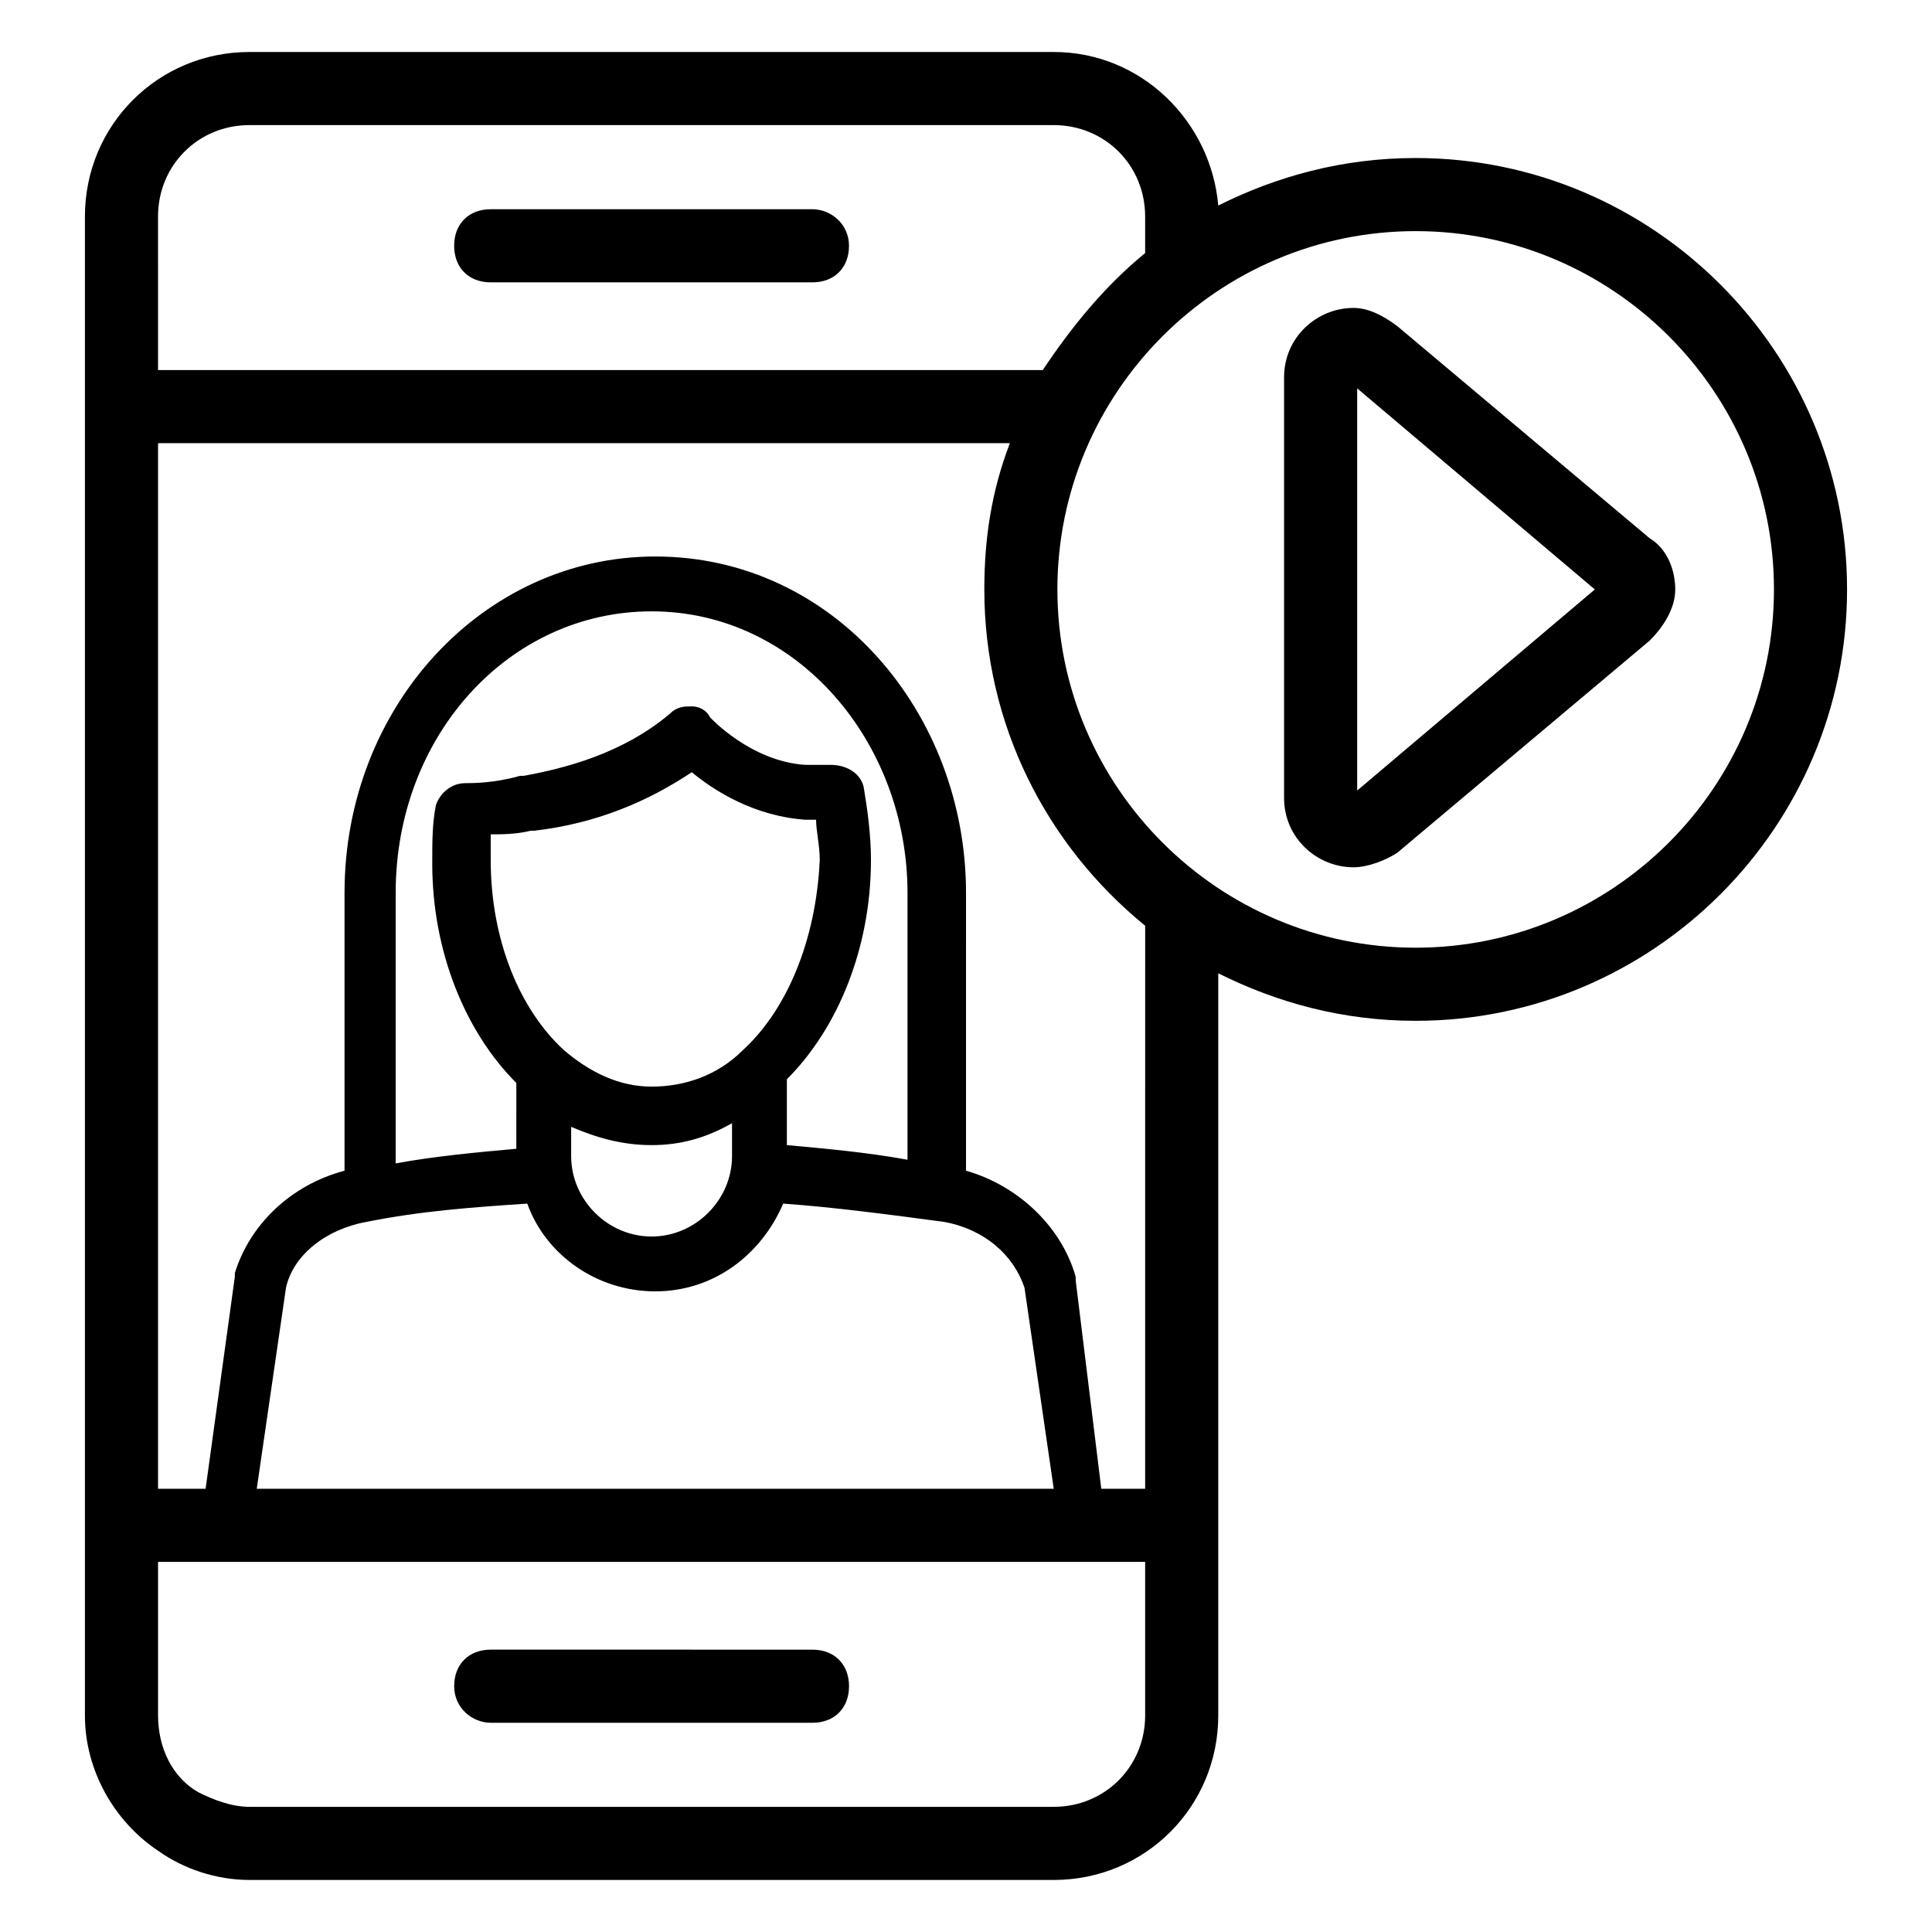
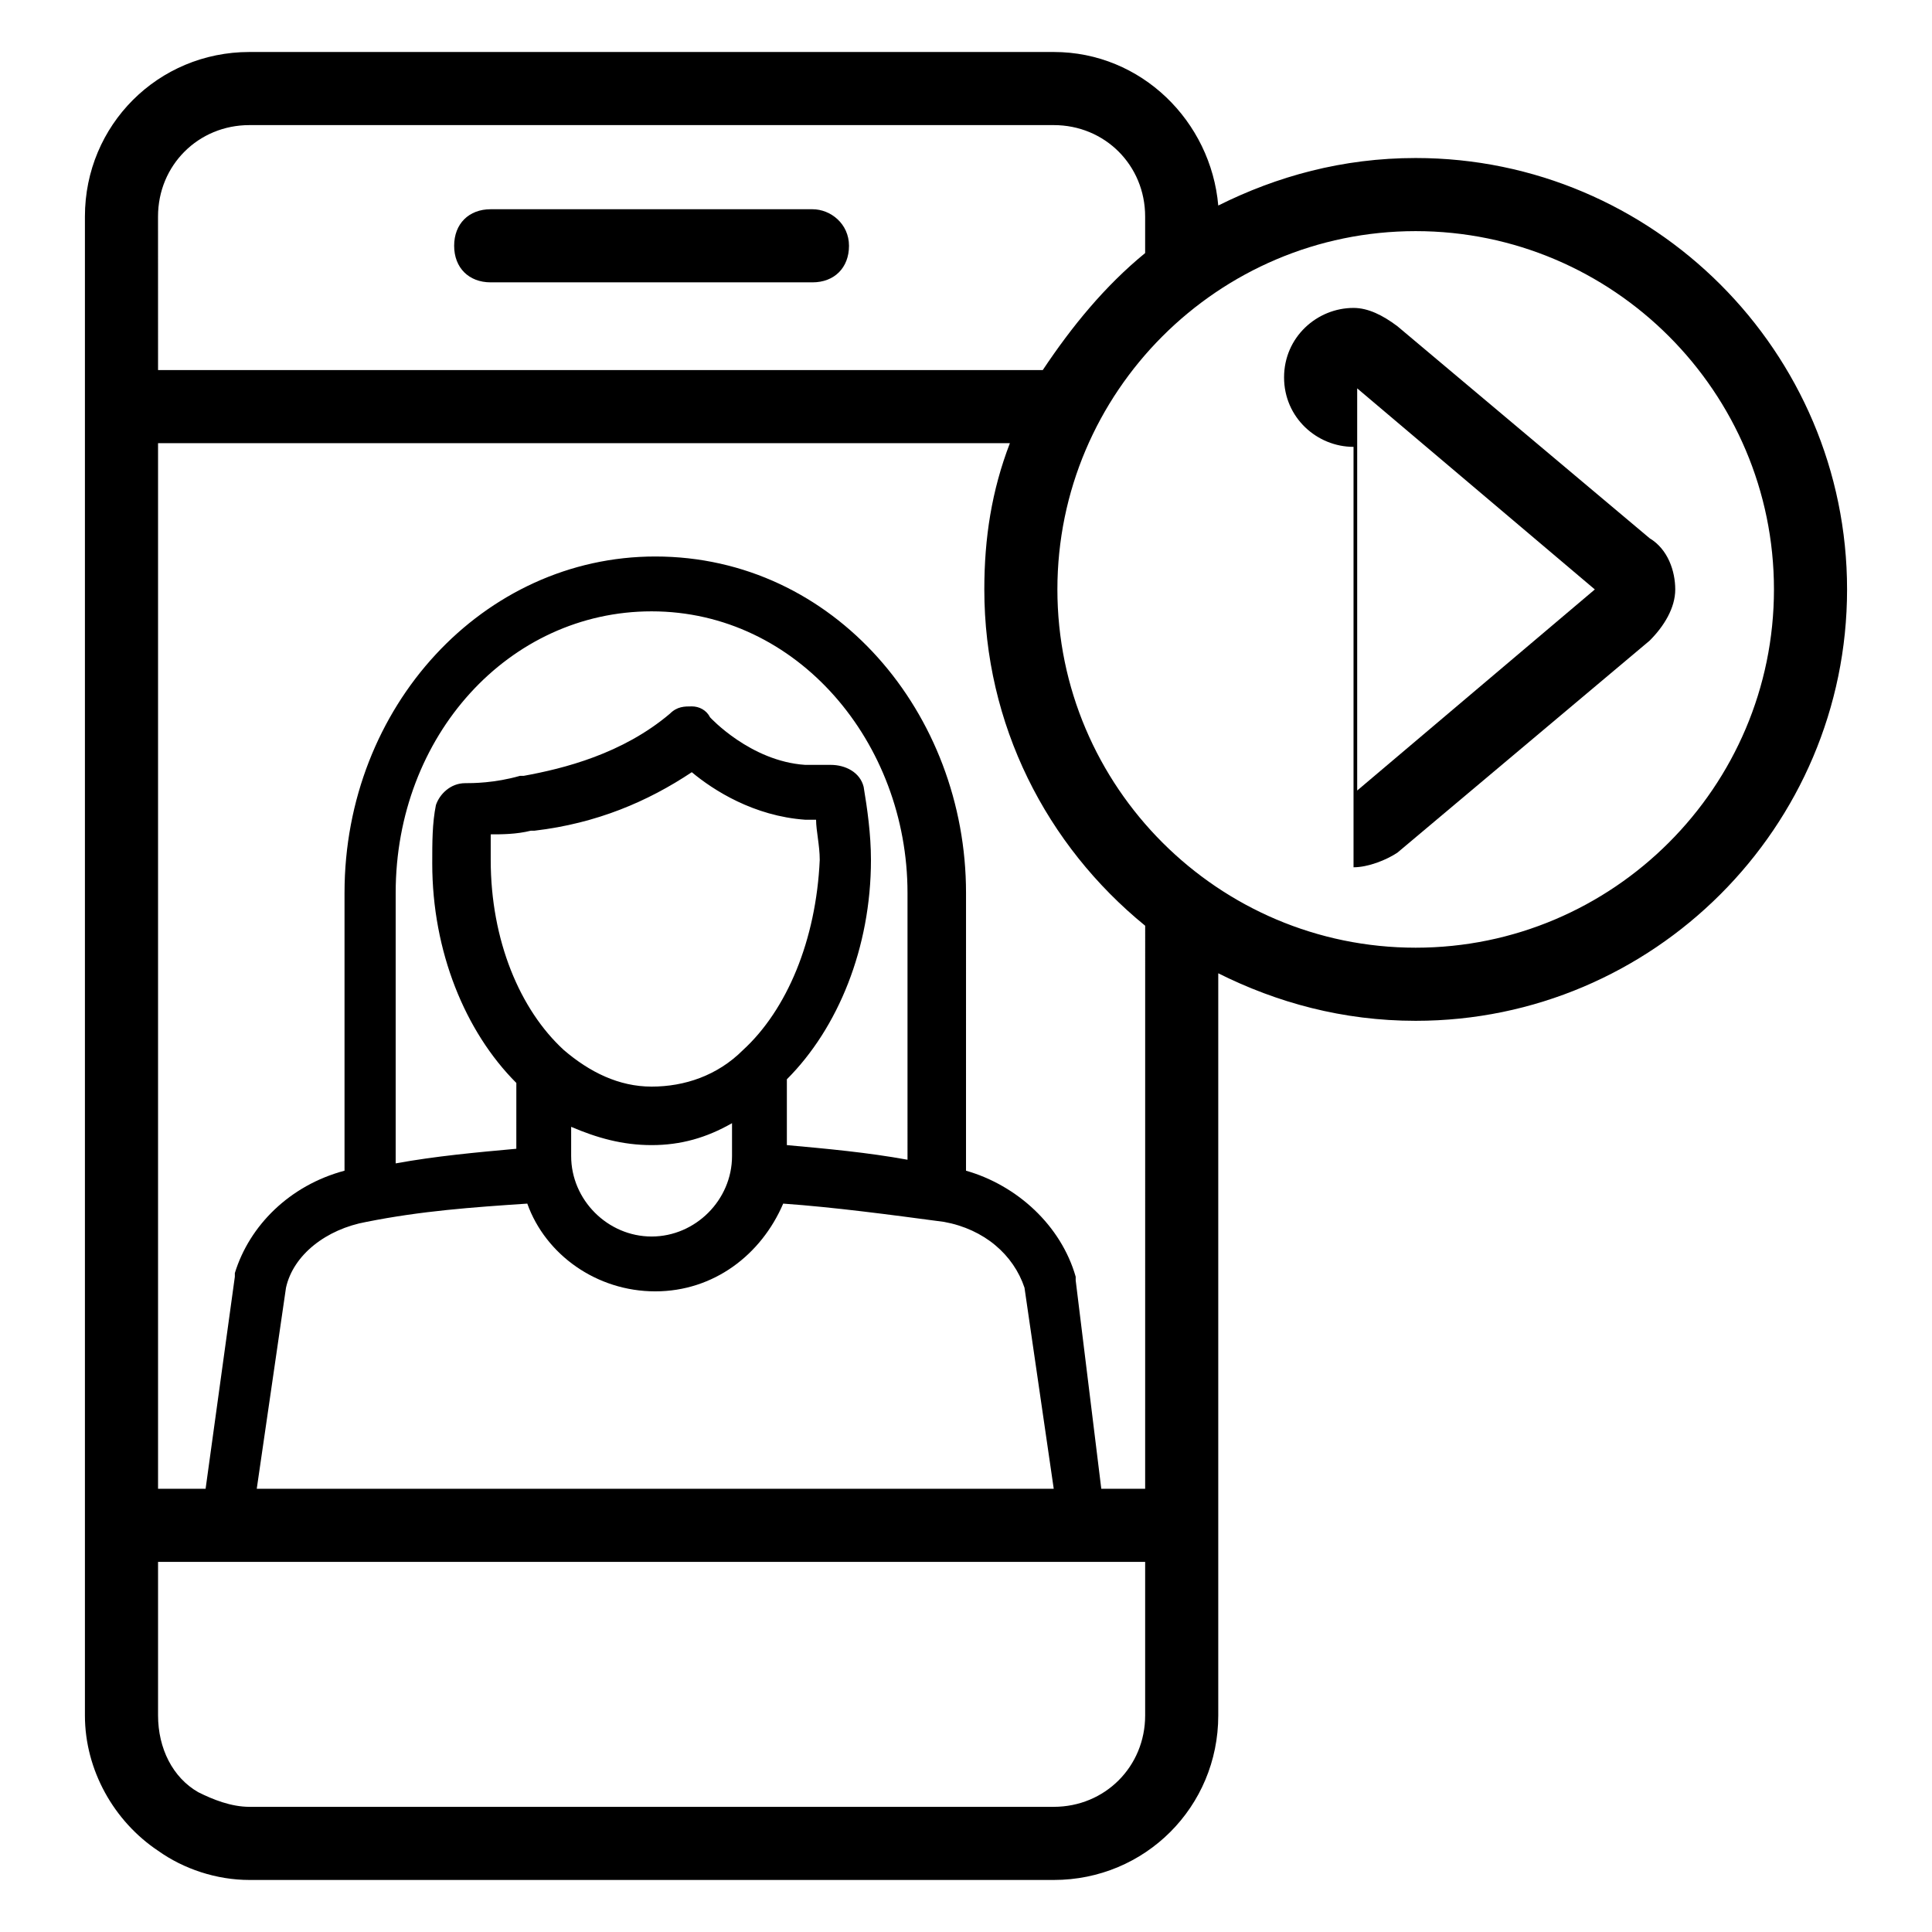
<svg xmlns="http://www.w3.org/2000/svg" fill="#000000" width="800px" height="800px" version="1.1" viewBox="144 144 512 512">
  <g>
    <path d="m185.88 634.46c6.781 4.844 15.504 7.75 24.223 7.75h213.15c24.223 0 43.598-19.379 43.598-43.598v-196.68c15.5 7.75 32.941 12.594 52.32 12.594 62.977 0 114.32-51.352 114.32-114.32 0.004-62.977-51.348-114.33-114.32-114.33-19.379 0-36.816 4.844-52.32 12.594-1.934-22.281-20.344-40.691-43.598-40.691h-213.15c-24.223 0-43.598 19.379-43.598 43.602v397.23c0 14.531 7.75 28.094 19.375 35.848zm198.62-183.12c-10.656-1.938-21.316-2.906-31.973-3.875v-17.441c13.562-13.562 22.285-34.879 22.285-58.133 0-6.781-0.969-13.562-1.938-19.379-0.969-3.875-4.844-5.812-8.719-5.812h-6.781c-14.531-0.969-25.191-12.594-25.191-12.594-0.969-1.938-2.906-2.906-4.844-2.906s-3.875 0-5.812 1.938c-12.594 10.656-28.098 14.531-38.754 16.469h-0.969c-6.785 1.941-12.598 1.941-14.535 1.941-3.875 0-6.781 2.906-7.75 5.812-0.969 4.844-0.969 9.688-0.969 15.5 0 23.254 8.719 44.566 22.285 58.133l-0.004 17.441c-10.656 0.969-21.316 1.938-31.973 3.875v-71.695c0-41.66 30.035-74.602 67.82-74.602 38.754 0 67.82 34.879 67.82 74.602zm-43.598-29.066c-0.969 0-0.969 0 0 0-6.781 6.781-15.5 9.688-24.223 9.688-8.719 0-16.469-3.875-23.254-9.688-11.625-10.656-19.379-29.066-19.379-50.383v-6.781c2.906 0 6.781 0 10.656-0.969h0.969c16.469-1.938 30.035-7.75 41.66-15.5 5.812 4.844 16.469 11.625 30.035 12.594h2.906c0 2.906 0.969 6.781 0.969 10.656-0.965 21.316-8.715 39.727-20.34 50.383zm-45.539 28.098v-7.75c6.781 2.906 13.562 4.844 21.316 4.844 7.75 0 14.531-1.938 21.316-5.812v8.719c0 11.625-9.688 21.316-21.316 21.316-11.625 0-21.316-9.691-21.316-21.316zm-54.254 17.441c14.531-2.906 28.098-3.875 42.629-4.844 4.844 13.562 18.41 23.254 33.91 23.254s28.098-9.688 33.91-23.254c13.562 0.969 28.098 2.906 42.629 4.844 10.656 1.938 18.41 8.719 21.316 17.441l7.75 53.289-211.21-0.004 7.75-53.289c1.938-8.719 10.656-15.5 21.316-17.438zm206.37 90.102v40.691c0 13.562-10.656 24.223-24.223 24.223h-213.15c-4.844 0-9.688-1.938-13.562-3.875-6.781-3.875-10.656-11.625-10.656-20.348v-40.691zm0-19.375h-11.625l-6.785-55.227v-0.969c-3.875-13.562-15.5-24.223-29.066-28.098l0.004-73.633c0-47.473-34.879-89.137-82.352-89.137-45.535 0-82.352 39.723-82.352 89.137v73.633c-14.531 3.875-25.191 14.531-29.066 27.129v0.969l-7.75 56.195h-12.602v-277.1h225.75c-4.844 12.594-6.781 25.191-6.781 38.754 0 35.848 16.469 67.82 42.629 89.137zm166.64-238.34c0 52.32-42.629 94.949-94.949 94.949-52.32 0-94.949-42.629-94.949-94.949 0-52.32 42.629-94.949 94.949-94.949 52.32 0 94.949 42.629 94.949 94.949zm-428.24-98.824c0-13.566 10.656-24.223 24.223-24.223h213.15c13.562 0 24.223 10.656 24.223 24.223v9.688c-10.656 8.719-19.379 19.379-27.129 31.004h-234.46z" />
    <path d="m359.3 199.45h-85.258c-5.812 0-9.688 3.875-9.688 9.688s3.875 9.688 9.688 9.688h85.262c5.812 0 9.688-3.875 9.688-9.688s-4.844-9.688-9.691-9.688z" />
-     <path d="m274.05 600.55h85.262c5.812 0 9.688-3.875 9.688-9.688s-3.875-9.688-9.688-9.688l-85.262-0.004c-5.812 0-9.688 3.875-9.688 9.688 0 5.816 4.844 9.691 9.688 9.691z" />
-     <path d="m502.7 373.84c3.875 0 8.719-1.938 11.625-3.875l66.852-56.195c3.875-3.875 6.781-8.719 6.781-13.562s-1.938-10.656-6.781-13.562l-66.852-56.195c-3.875-2.91-7.75-4.848-11.625-4.848-9.688 0-18.41 7.75-18.41 18.41v111.42c0 10.66 8.719 18.41 18.41 18.41zm0.969-126.92 62.977 53.289-62.977 53.289z" />
+     <path d="m502.7 373.84c3.875 0 8.719-1.938 11.625-3.875l66.852-56.195c3.875-3.875 6.781-8.719 6.781-13.562s-1.938-10.656-6.781-13.562l-66.852-56.195c-3.875-2.91-7.75-4.848-11.625-4.848-9.688 0-18.41 7.75-18.41 18.41c0 10.66 8.719 18.41 18.41 18.41zm0.969-126.92 62.977 53.289-62.977 53.289z" />
  </g>
</svg>